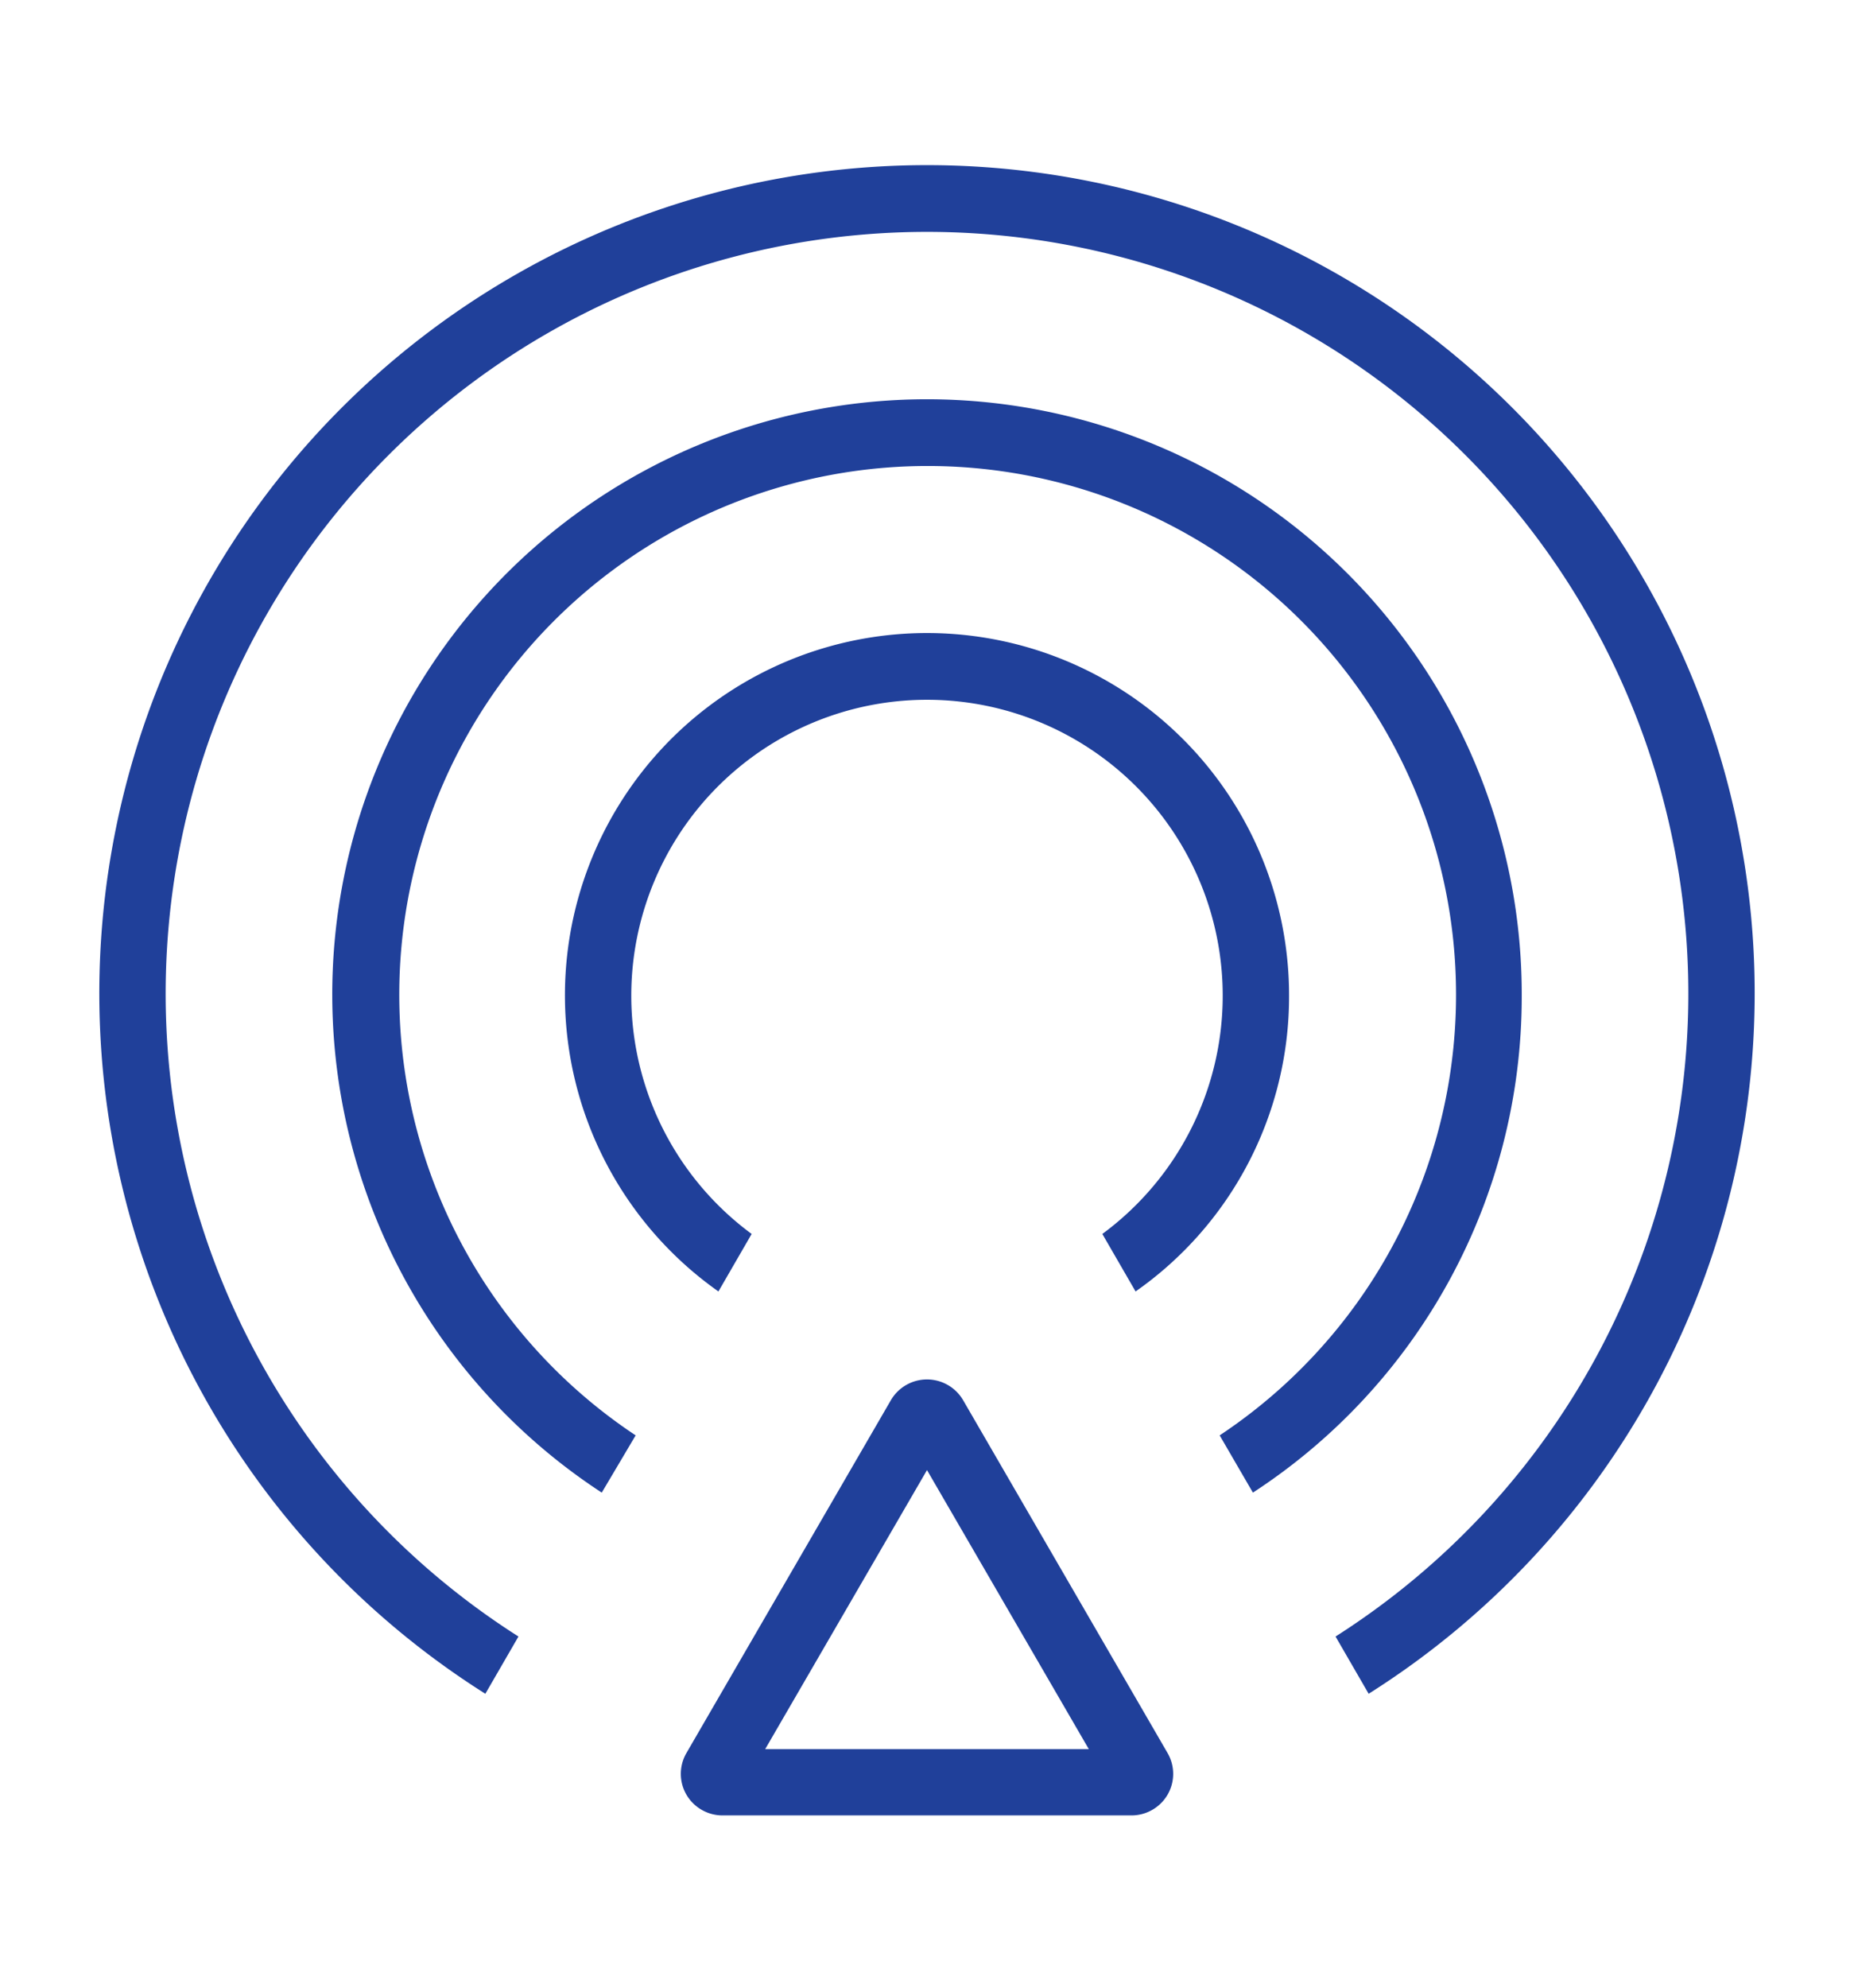
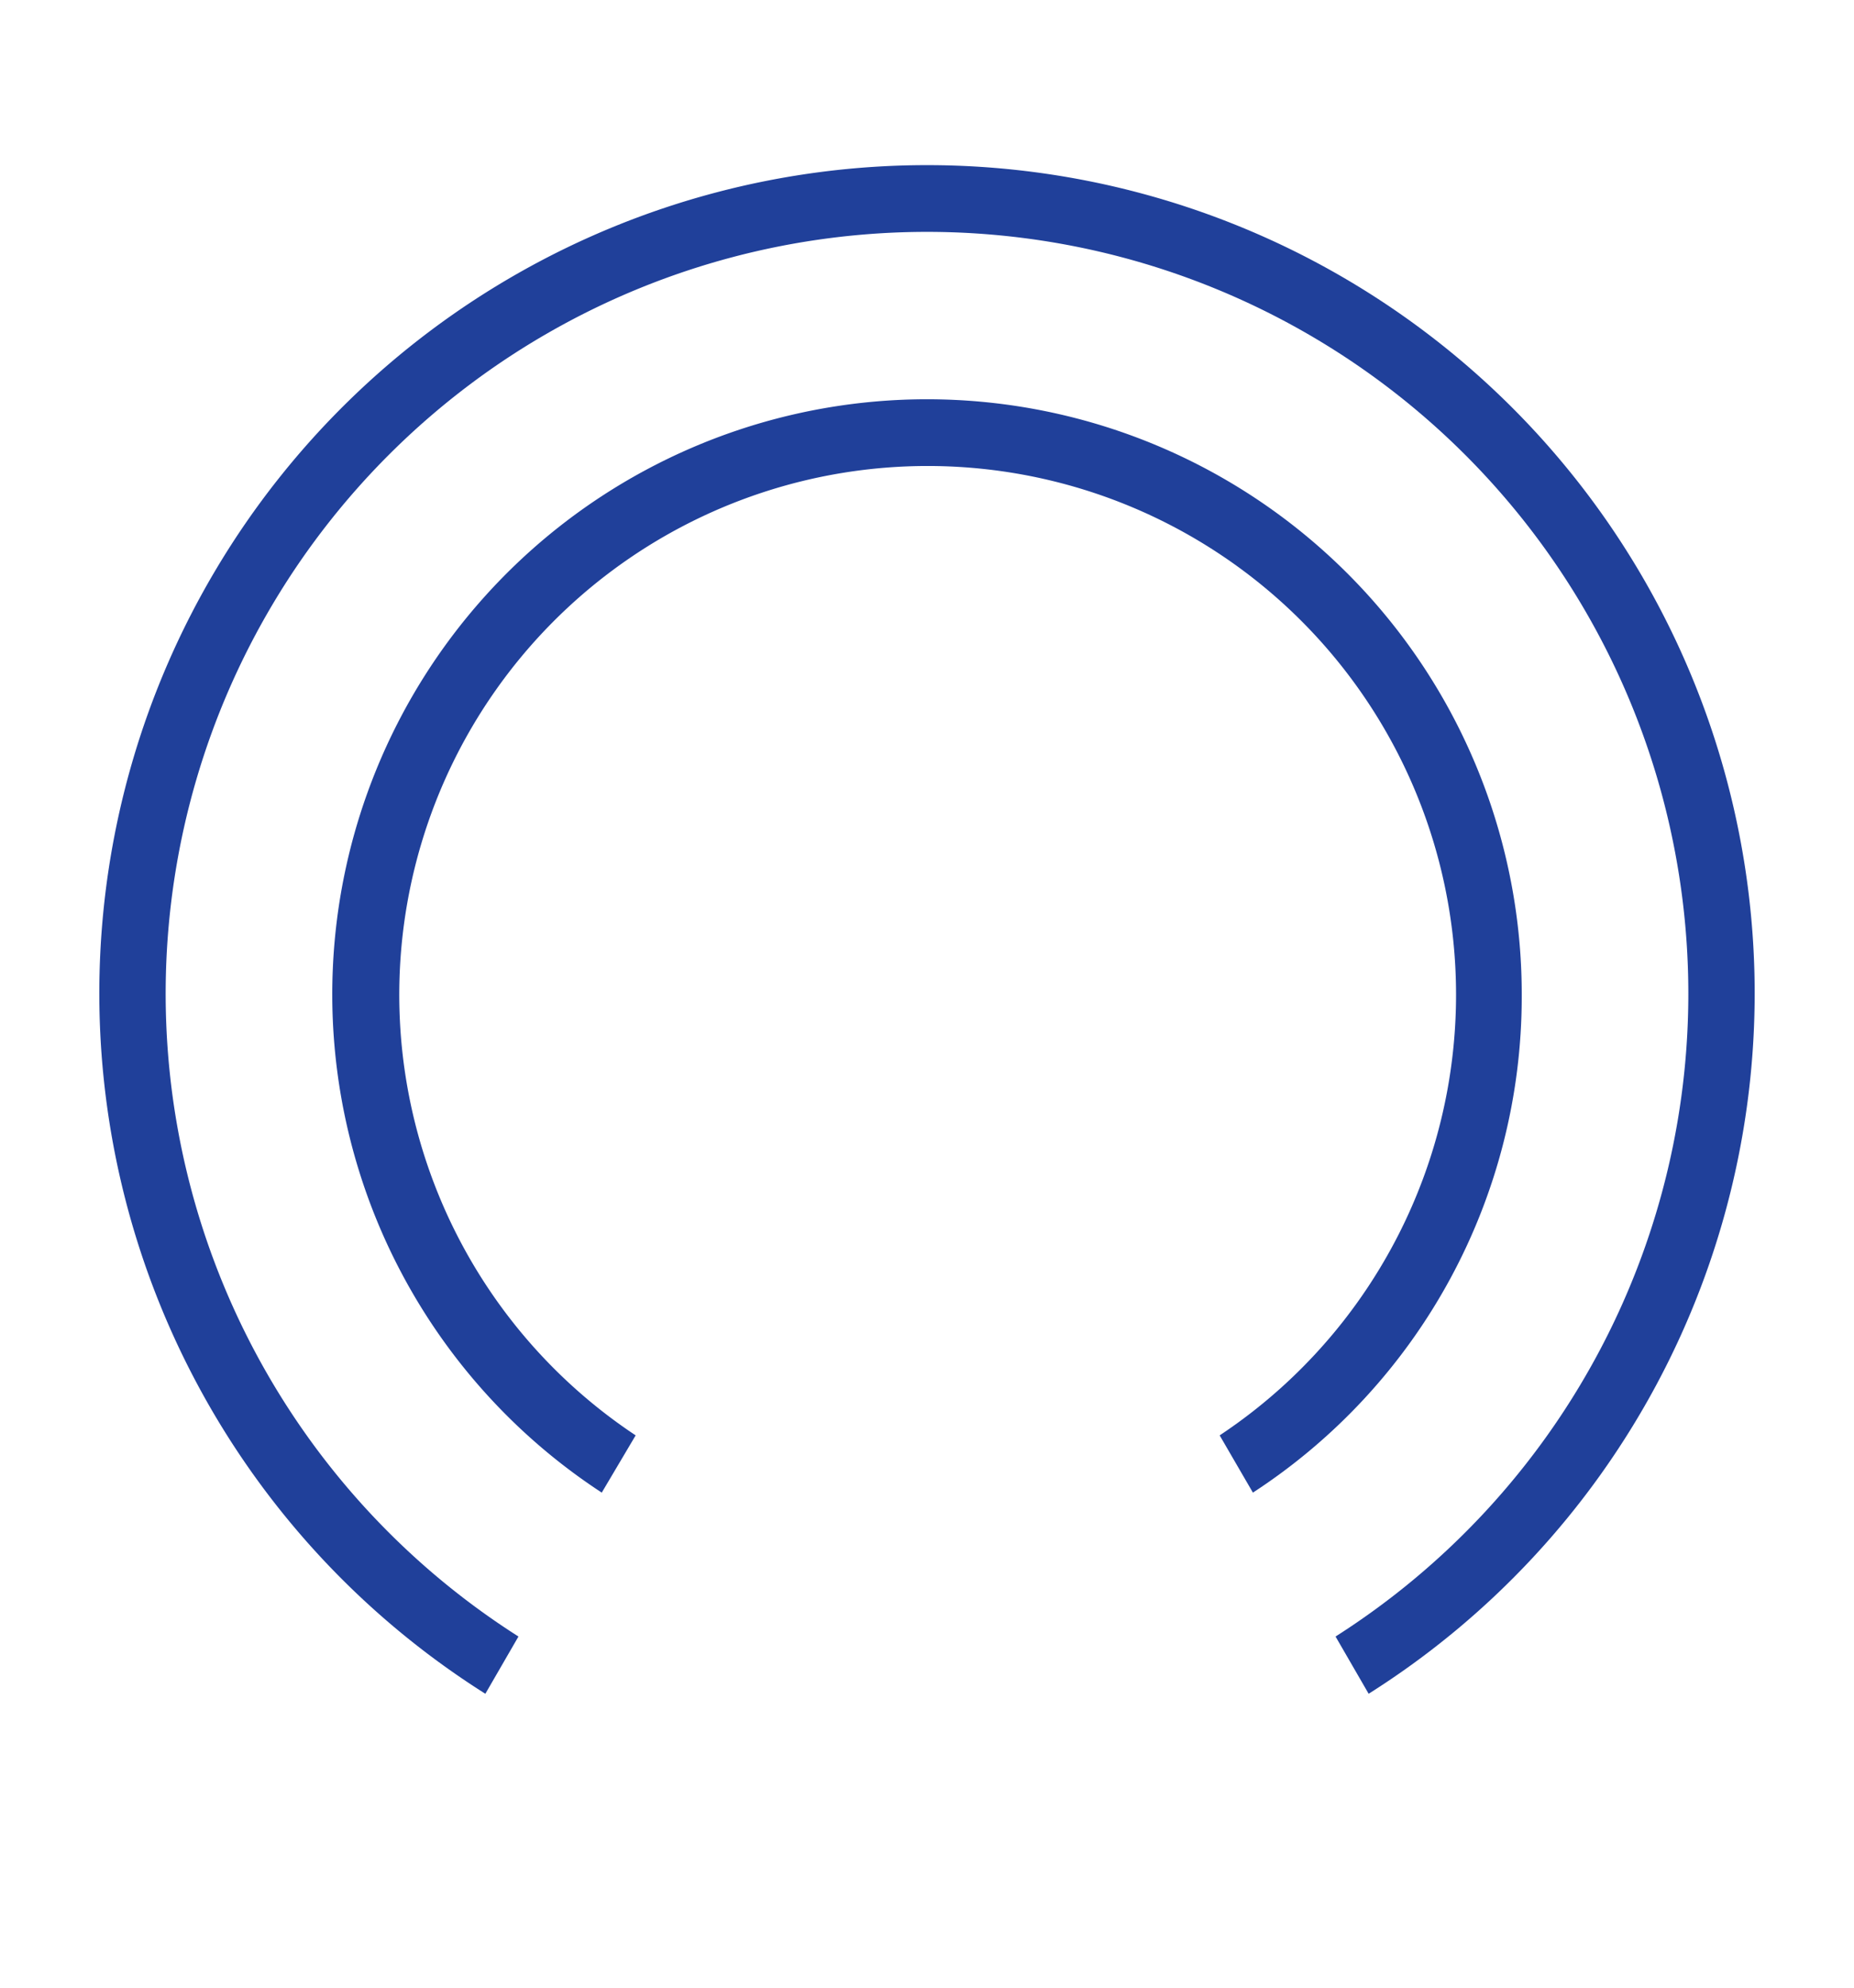
<svg xmlns="http://www.w3.org/2000/svg" viewBox="0 0 140 150">
-   <path d="M85.44,137H54.56a3.16,3.16,0,0,1-2.73-1.57,3.13,3.13,0,0,1,0-3.13l15.44-26.63A3.16,3.16,0,0,1,70,104.1h0a3.16,3.16,0,0,1,2.73,1.57L88.17,132.3a3.13,3.13,0,0,1,0,3.13A3.16,3.16,0,0,1,85.44,137Zm-27.66-5H82.22L70,110.94Z" fill="#20409a" />
-   <path d="M97.34,75.23A27.34,27.34,0,1,0,54.25,97.46l2.51-4.34a22.33,22.33,0,1,1,26.48,0l2.51,4.34A27.15,27.15,0,0,0,97.34,75.23Z" fill="#20409a" />
  <path d="M36.65,127.82l2.5-4.32a57.49,57.49,0,1,1,61.7,0l2.5,4.32a62.5,62.5,0,1,0-66.7,0Z" fill="#20409a" />
  <path d="M114.91,75.23a44.91,44.91,0,1,0-69.47,37.41L48,108.32a39.9,39.9,0,1,1,44.1,0l2.51,4.32A44.65,44.65,0,0,0,114.91,75.23Z" fill="#20409a" />
</svg>